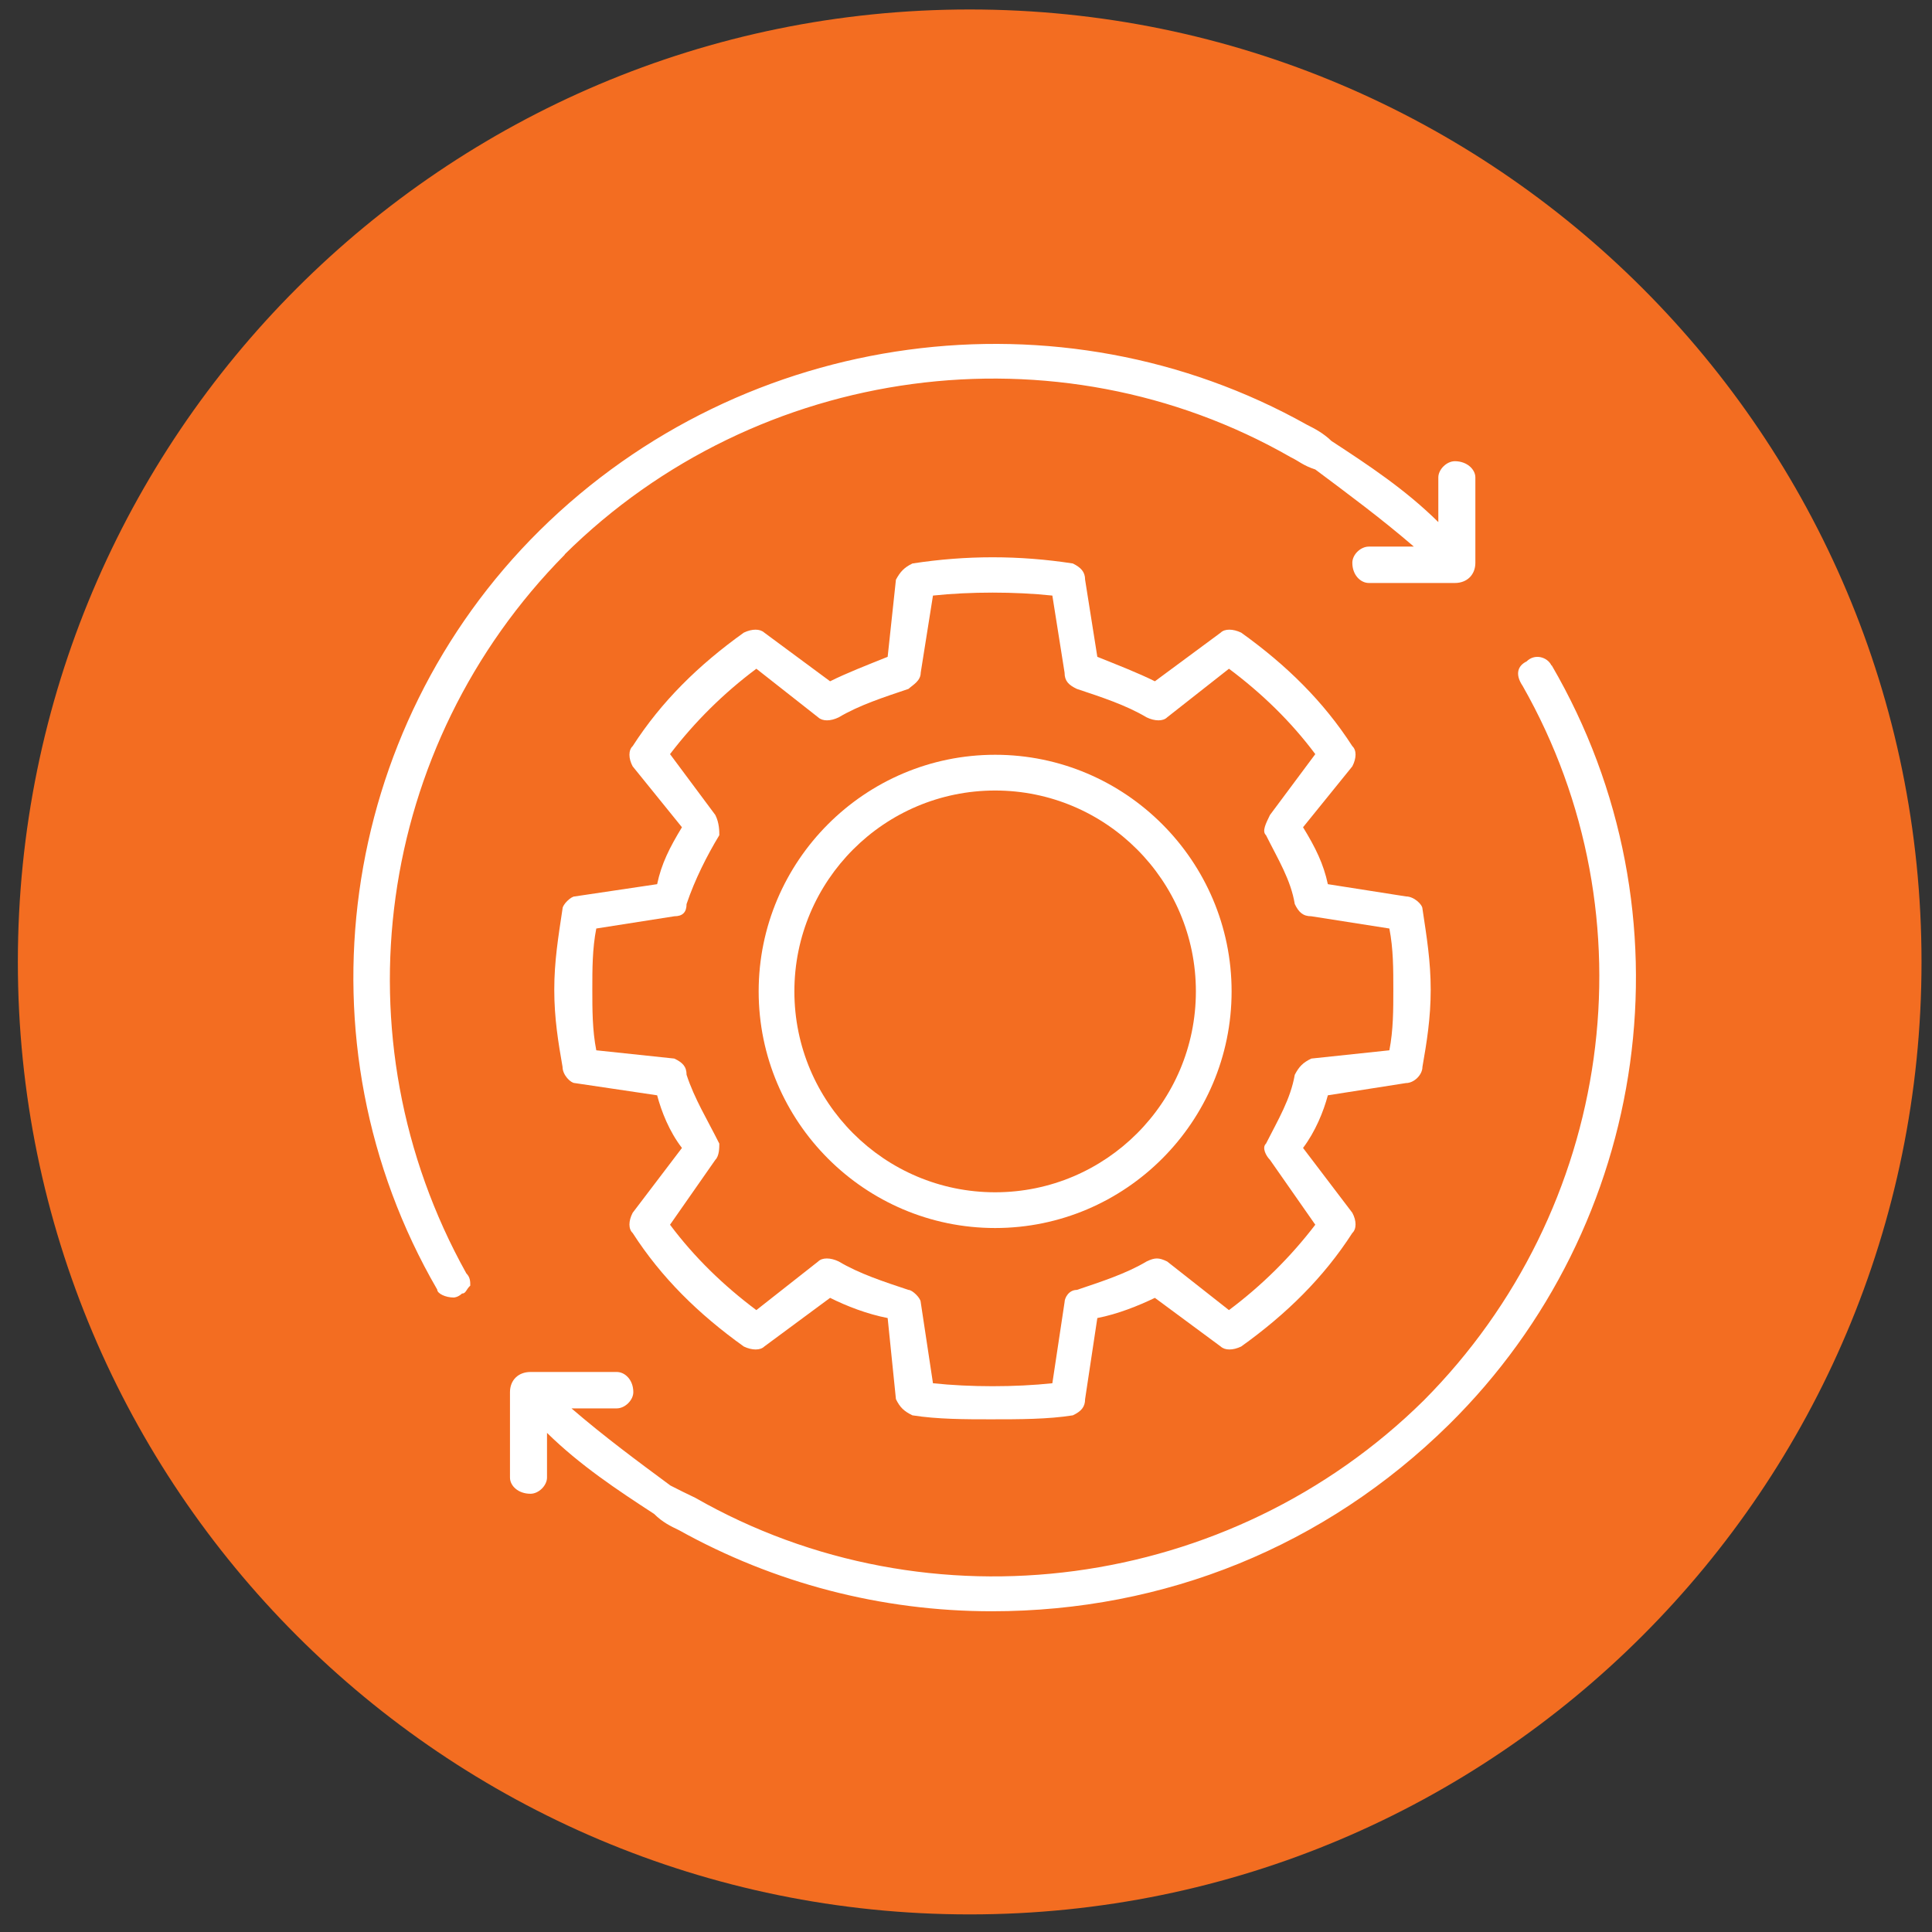
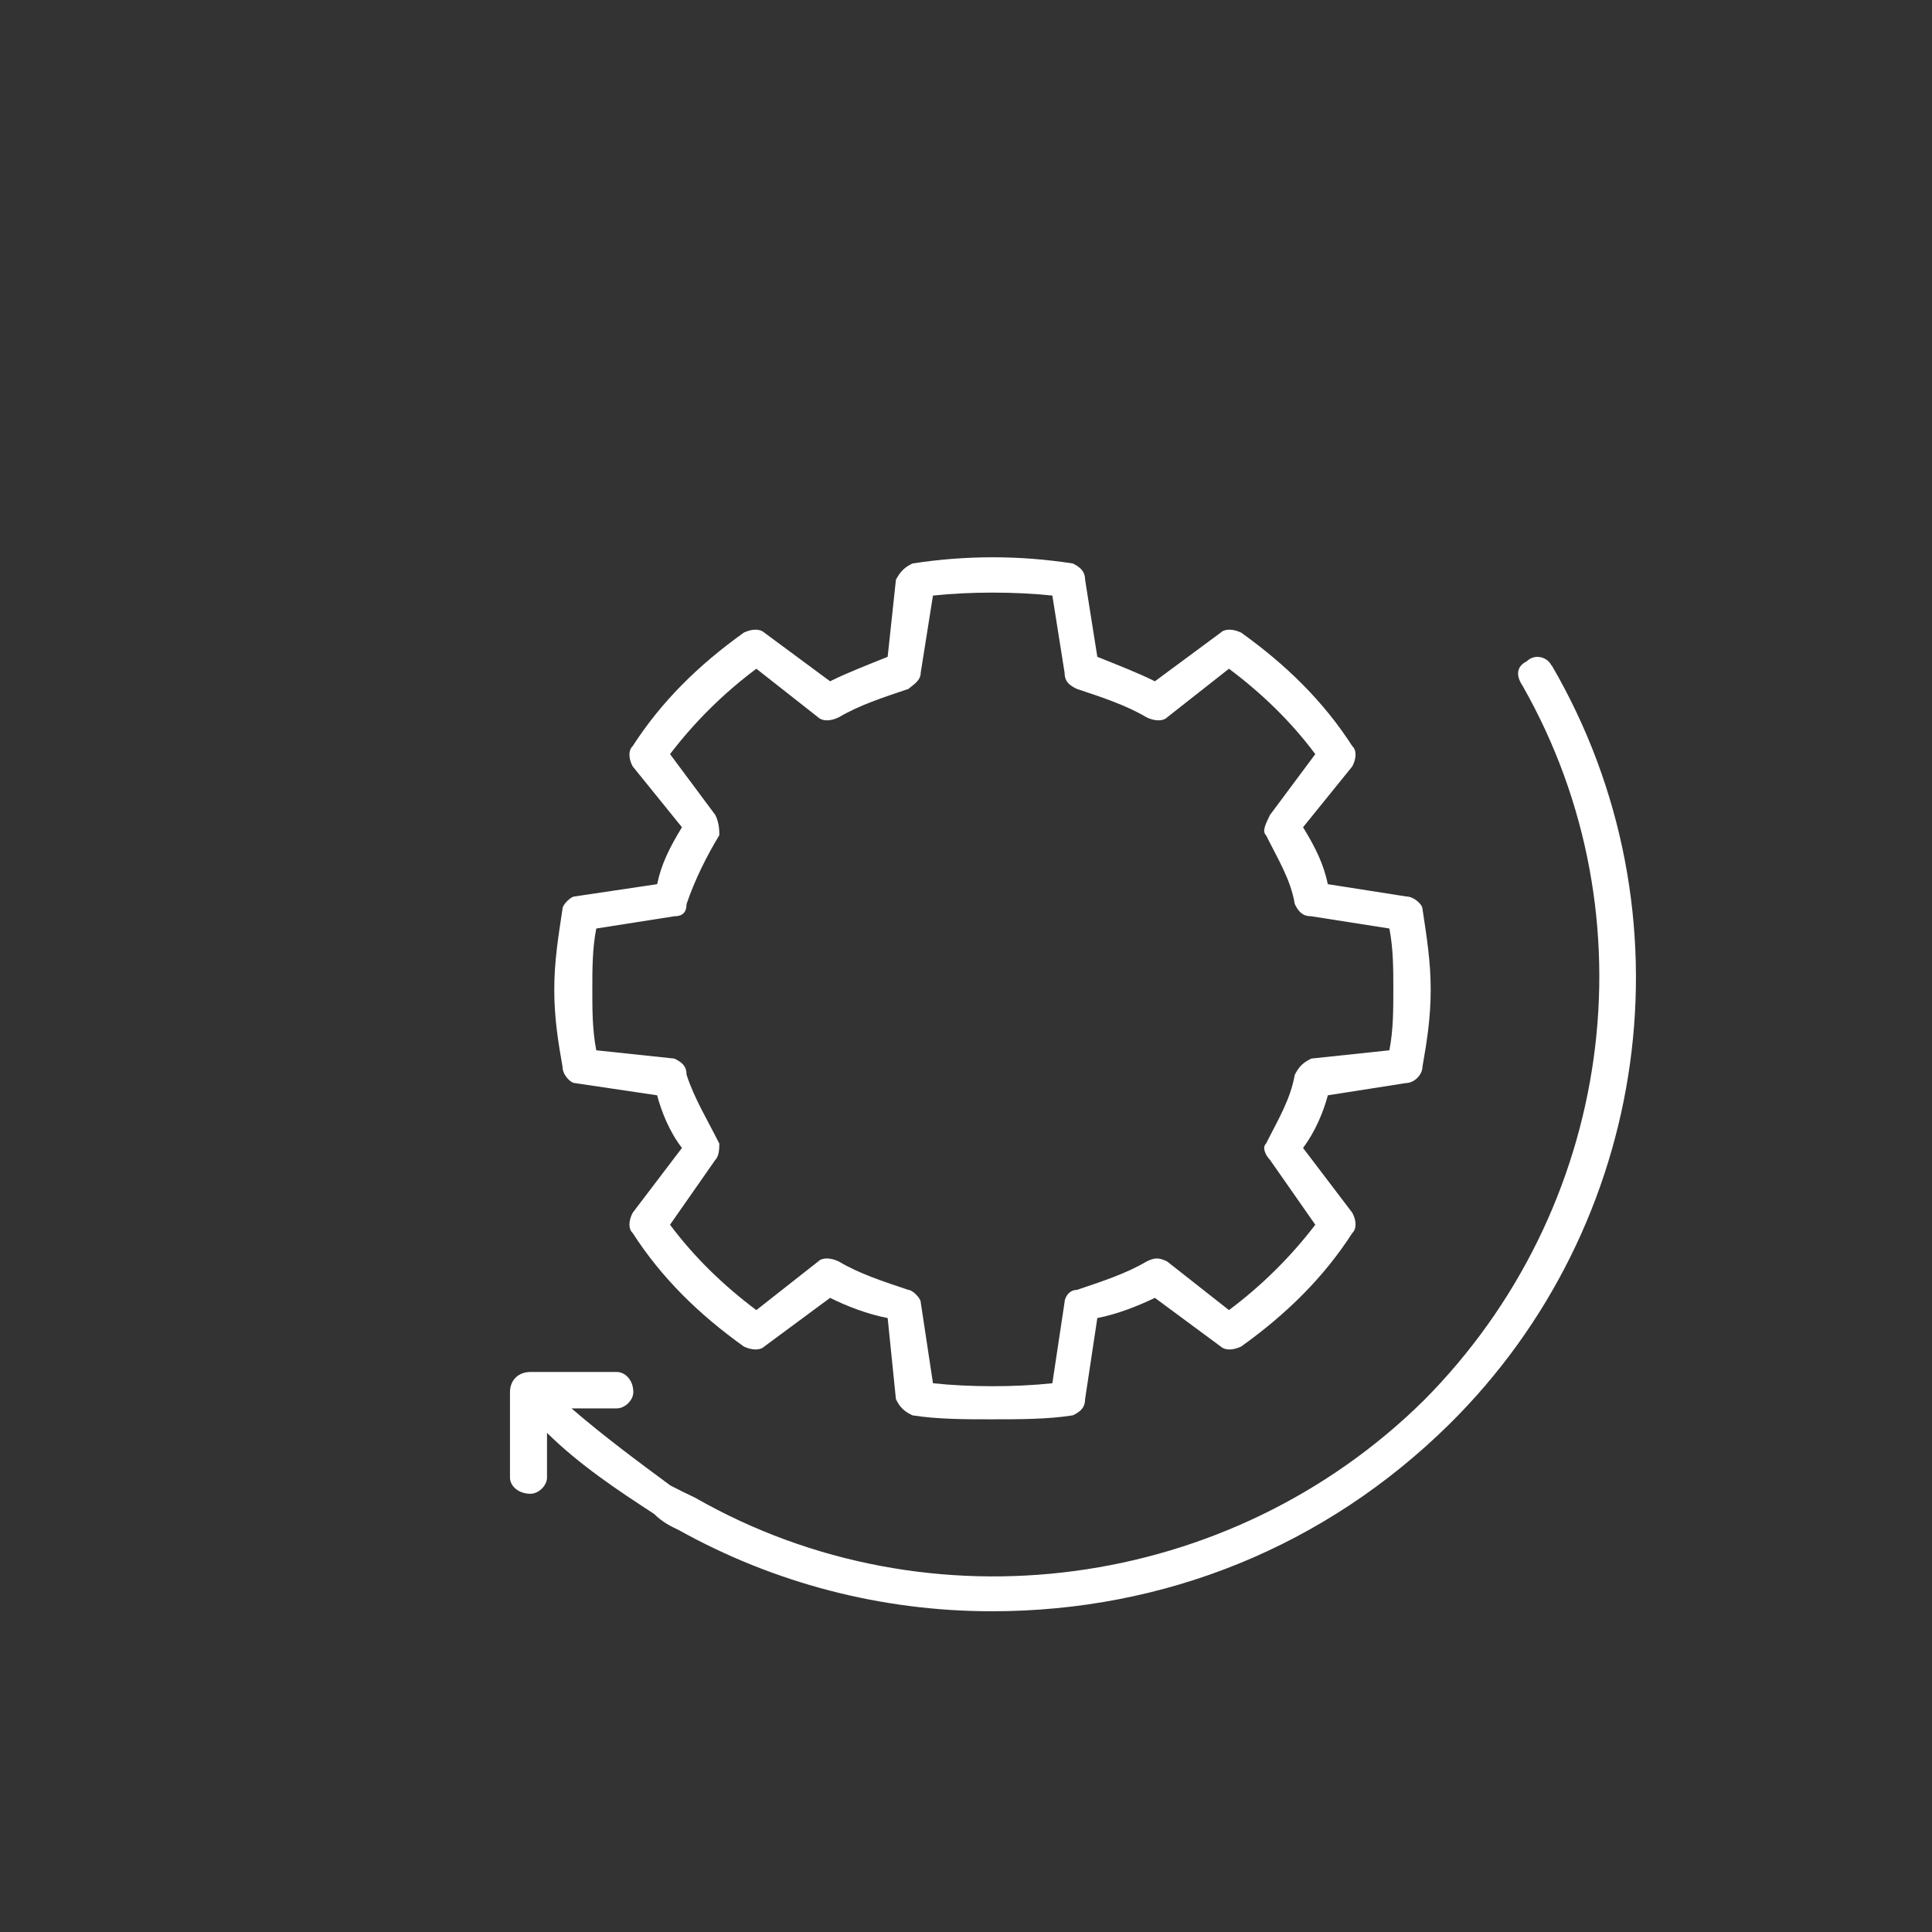
<svg xmlns="http://www.w3.org/2000/svg" width="82" height="82" viewBox="0 0 82 82" fill="none">
  <rect x="0" y="0" width="82" height="82" fill="#333333" stroke="none" />
-   <path d="M41.156 81.253C63.468 81.253 81.555 63.154 81.555 40.828C81.555 18.501 63.468 0.402 41.156 0.402C18.845 0.402 0.758 18.501 0.758 40.828C0.758 63.154 18.845 81.253 41.156 81.253Z" fill="#F36D21" />
-   <path d="M23.961 23.536C32.145 15.431 44.862 13.718 54.786 19.407C55.137 19.575 55.306 19.758 55.825 19.926C57.215 20.966 58.604 21.991 60.008 23.199H58.099C57.748 23.199 57.397 23.536 57.397 23.887C57.397 24.407 57.748 24.744 58.099 24.744H61.749C62.268 24.744 62.619 24.393 62.619 23.887V20.264C62.619 19.926 62.268 19.575 61.749 19.575C61.398 19.575 61.047 19.926 61.047 20.264V22.16C59.657 20.783 58.085 19.744 56.513 18.718C56.162 18.381 55.811 18.199 55.474 18.03C45.031 12.173 31.625 13.9 22.908 22.511C14.374 30.953 12.465 44.227 18.557 54.734C18.557 54.902 18.908 55.071 19.259 55.071C19.259 55.071 19.427 55.071 19.61 54.902C19.778 54.902 19.778 54.734 19.96 54.565C19.96 54.397 19.96 54.214 19.792 54.045C14.219 44.044 15.96 31.641 23.975 23.536H23.961Z" fill="white" />
  <path d="M65.847 28.242C65.679 27.891 65.145 27.722 64.794 28.073C64.443 28.242 64.275 28.593 64.626 29.113C70.213 38.931 68.472 51.348 60.429 59.439C52.217 67.544 39.458 69.258 29.505 63.569C29.154 63.4 28.803 63.232 28.453 63.049C27.049 62.01 25.659 60.984 24.255 59.776H26.178C26.529 59.776 26.88 59.425 26.88 59.088C26.88 58.568 26.529 58.231 26.178 58.231H22.515C21.995 58.231 21.645 58.582 21.645 59.088V62.712C21.645 63.063 21.995 63.4 22.515 63.4C22.866 63.4 23.217 63.049 23.217 62.712V60.816C24.62 62.192 26.192 63.232 27.765 64.257C28.116 64.608 28.466 64.777 28.817 64.945C32.832 67.179 37.38 68.387 42.096 68.387C49.438 68.387 56.246 65.634 61.496 60.465C70.058 52.023 71.981 38.749 65.861 28.242H65.847Z" fill="white" />
  <path d="M54.954 45.617C54.772 46.657 54.252 47.514 53.733 48.539C53.55 48.708 53.733 49.059 53.901 49.227L55.825 51.981C54.772 53.357 53.55 54.565 52.161 55.605L49.536 53.54C49.185 53.371 49.017 53.371 48.666 53.54C47.795 54.059 46.743 54.397 45.704 54.748C45.353 54.748 45.184 55.099 45.184 55.267L44.665 58.709C43.093 58.877 41.17 58.877 39.598 58.709L39.078 55.267C39.078 55.099 38.727 54.748 38.559 54.748C37.506 54.397 36.468 54.059 35.597 53.54C35.246 53.371 34.895 53.371 34.727 53.54L32.102 55.605C30.712 54.565 29.477 53.371 28.438 51.981L30.361 49.227C30.53 49.059 30.53 48.708 30.53 48.539C30.011 47.5 29.477 46.643 29.14 45.617C29.14 45.266 28.972 45.098 28.621 44.929L25.308 44.578C25.14 43.721 25.14 42.85 25.14 41.993C25.14 41.137 25.14 40.266 25.308 39.409L28.621 38.889C28.972 38.889 29.14 38.721 29.14 38.37C29.491 37.33 30.011 36.305 30.53 35.448C30.53 35.279 30.53 34.928 30.361 34.591L28.438 32.007C29.491 30.63 30.712 29.422 32.102 28.383L34.727 30.447C34.909 30.616 35.246 30.616 35.597 30.447C36.468 29.928 37.52 29.59 38.559 29.239C38.742 29.071 39.078 28.902 39.078 28.551L39.598 25.278C41.17 25.11 43.093 25.11 44.665 25.278L45.184 28.551C45.184 28.902 45.353 29.071 45.704 29.239C46.757 29.59 47.795 29.928 48.666 30.447C49.017 30.616 49.367 30.616 49.536 30.447L52.161 28.383C53.55 29.422 54.786 30.616 55.825 32.007L53.901 34.591C53.733 34.942 53.55 35.279 53.733 35.448C54.252 36.487 54.786 37.344 54.954 38.37C55.123 38.721 55.305 38.889 55.656 38.889L58.969 39.409C59.137 40.266 59.137 41.137 59.137 41.993C59.137 42.85 59.137 43.721 58.969 44.578L55.656 44.929C55.305 45.098 55.137 45.266 54.954 45.617ZM59.671 45.969C60.022 45.969 60.373 45.617 60.373 45.28C60.555 44.241 60.723 43.216 60.723 42.008C60.723 40.8 60.555 39.774 60.373 38.566C60.373 38.398 60.022 38.047 59.671 38.047L56.358 37.527C56.175 36.67 55.839 35.982 55.305 35.111L57.397 32.526C57.579 32.175 57.579 31.838 57.397 31.669C56.175 29.773 54.603 28.228 52.68 26.851C52.329 26.683 51.978 26.683 51.81 26.851L49.017 28.916C48.315 28.565 47.444 28.228 46.574 27.877L46.055 24.604C46.055 24.267 45.872 24.084 45.535 23.916C43.261 23.565 41.002 23.565 38.727 23.916C38.377 24.084 38.208 24.267 38.026 24.604L37.675 27.877C36.804 28.228 35.934 28.565 35.232 28.916L32.439 26.851C32.256 26.683 31.919 26.683 31.569 26.851C29.645 28.228 28.073 29.773 26.852 31.669C26.67 31.838 26.67 32.189 26.852 32.526L28.944 35.111C28.424 35.968 28.073 36.656 27.891 37.527L24.396 38.047C24.227 38.047 23.876 38.398 23.876 38.566C23.694 39.774 23.525 40.8 23.525 42.008C23.525 43.216 23.694 44.241 23.876 45.28C23.876 45.632 24.227 45.969 24.396 45.969L27.891 46.488C28.073 47.177 28.41 48.033 28.944 48.722L26.852 51.475C26.67 51.826 26.67 52.163 26.852 52.332C28.073 54.228 29.645 55.773 31.569 57.15C31.919 57.318 32.27 57.318 32.439 57.15L35.232 55.085C35.934 55.436 36.804 55.773 37.675 55.942L38.026 59.383C38.194 59.734 38.377 59.903 38.727 60.071C39.78 60.24 41.002 60.24 42.04 60.24C43.261 60.24 44.483 60.24 45.535 60.071C45.886 59.903 46.055 59.72 46.055 59.383L46.574 55.942C47.444 55.773 48.315 55.422 49.017 55.085L51.81 57.15C51.992 57.318 52.329 57.318 52.68 57.15C54.603 55.773 56.175 54.228 57.397 52.332C57.579 52.163 57.579 51.812 57.397 51.475L55.305 48.722C55.825 48.033 56.175 47.177 56.358 46.488L59.671 45.969Z" fill="white" />
-   <path d="M42.237 52.121C36.706 52.121 32.2 47.612 32.2 42.078C32.2 36.544 36.706 32.035 42.237 32.035C47.767 32.035 52.273 36.544 52.273 42.078C52.273 47.612 47.767 52.121 42.237 52.121ZM42.237 33.552C37.534 33.552 33.716 37.372 33.716 42.078C33.716 46.783 37.534 50.604 42.237 50.604C46.939 50.604 50.757 46.783 50.757 42.078C50.757 37.372 46.939 33.552 42.237 33.552Z" fill="white" />
</svg>